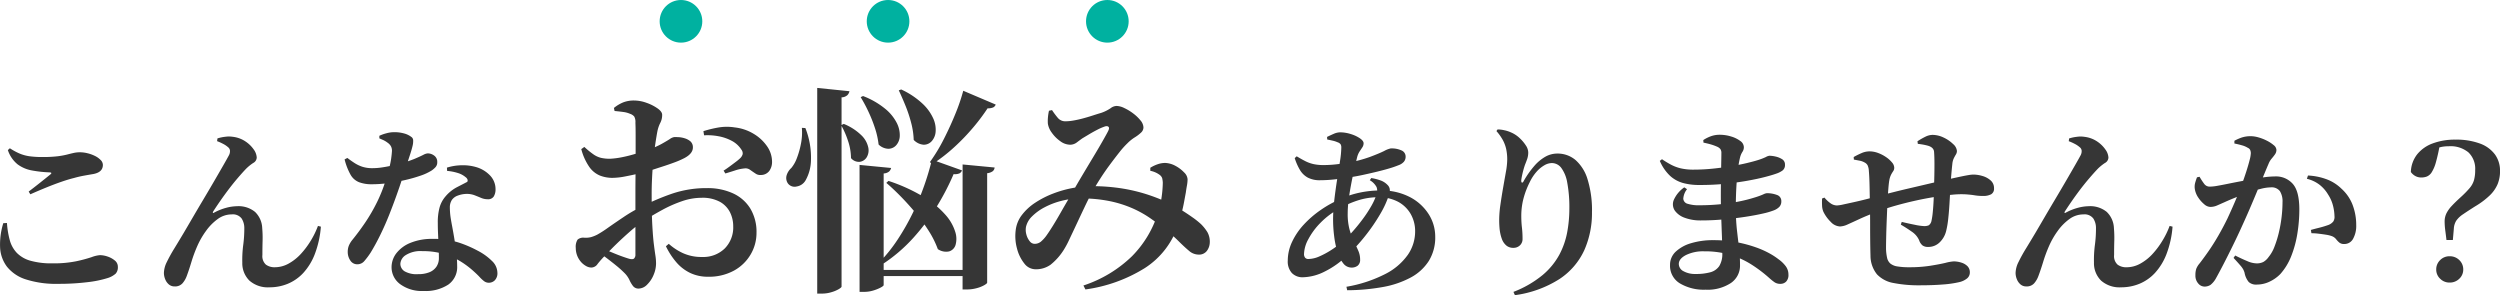
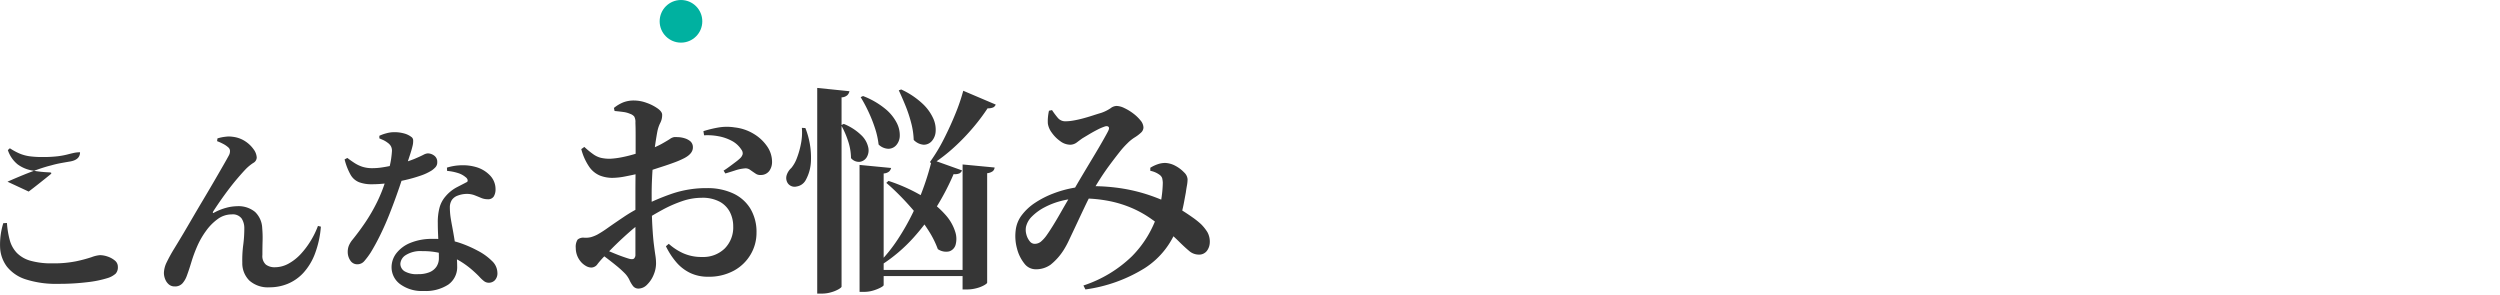
<svg xmlns="http://www.w3.org/2000/svg" width="410.44" height="48.46" viewBox="0 0 410.44 48.46">
  <g id="グループ_5379" data-name="グループ 5379" transform="translate(-477.7 -1122)">
    <g id="グループ_5363" data-name="グループ 5363" transform="translate(0 -13)">
      <g id="グループ_5359" data-name="グループ 5359" transform="translate(-5 4)">
-         <path id="パス_30102" data-name="パス 30102" d="M15.27.6A16.239,16.239,0,0,1,9.93-.135,6.44,6.44,0,0,1,6.84-2.22,5.667,5.667,0,0,1,5.715-5.385,11.811,11.811,0,0,1,6.24-9.36l.6-.03a14.547,14.547,0,0,0,.465,2.82A4.9,4.9,0,0,0,8.46-4.485,5.026,5.026,0,0,0,10.68-3.2a12.584,12.584,0,0,0,3.63.435A18.514,18.514,0,0,0,18.2-3.105,23.645,23.645,0,0,0,20.73-3.78a4.948,4.948,0,0,1,1.38-.33,3.96,3.96,0,0,1,1.245.225,3.668,3.668,0,0,1,1.185.645,1.306,1.306,0,0,1,.51,1.05,1.563,1.563,0,0,1-.345,1.1A3.493,3.493,0,0,1,23.4-.36a17.726,17.726,0,0,1-3.375.69A38.277,38.277,0,0,1,15.27.6ZM10.41-14.55q.87-.66,1.89-1.47t1.68-1.35q.36-.3-.15-.33a19.677,19.677,0,0,1-2.88-.315,5.62,5.62,0,0,1-2.355-1A5.045,5.045,0,0,1,6.99-21.36l.33-.3a9.9,9.9,0,0,0,1.635.885,6.669,6.669,0,0,0,1.635.435,15.4,15.4,0,0,0,2.07.12,20.525,20.525,0,0,0,2.46-.12,12.617,12.617,0,0,0,1.59-.285q.63-.165,1.11-.27A4.765,4.765,0,0,1,18.84-21a5.263,5.263,0,0,1,1.185.15,5.8,5.8,0,0,1,1.23.435,3.35,3.35,0,0,1,.96.675,1.167,1.167,0,0,1,.375.81q0,1.2-1.56,1.5-.72.12-1.545.27t-1.665.39q-.87.21-2.04.615t-2.46.93q-1.29.525-2.64,1.125ZM49.95,1.17a4.58,4.58,0,0,1-3.3-1.1A4,4,0,0,1,45.48-2.88a18.714,18.714,0,0,1,.15-2.88,20.424,20.424,0,0,0,.18-2.76,2.9,2.9,0,0,0-.435-1.6A1.8,1.8,0,0,0,43.74-10.8a3.858,3.858,0,0,0-2.3.765,8.477,8.477,0,0,0-1.92,1.95,13.2,13.2,0,0,0-1.4,2.415,23.534,23.534,0,0,0-.975,2.61Q36.75-1.74,36.36-.69A3.8,3.8,0,0,1,35.67.5a1.606,1.606,0,0,1-1.29.525,1.435,1.435,0,0,1-.96-.33,2.134,2.134,0,0,1-.6-.855A2.773,2.773,0,0,1,32.61-1.2a4.232,4.232,0,0,1,.48-1.785,24.455,24.455,0,0,1,1.215-2.2q.735-1.2,1.575-2.61.6-1.02,1.44-2.46t1.77-3q.93-1.56,1.785-3.03t1.5-2.595q.645-1.125.915-1.635a1.427,1.427,0,0,0,.165-.78.8.8,0,0,0-.315-.54,3.963,3.963,0,0,0-.855-.57,7.949,7.949,0,0,0-.945-.42l.06-.45a6.6,6.6,0,0,1,1.275-.27,4.078,4.078,0,0,1,1.215,0,4.693,4.693,0,0,1,2.085.75,5.041,5.041,0,0,1,1.38,1.335,2.456,2.456,0,0,1,.495,1.335,1.062,1.062,0,0,1-.585.885,7.4,7.4,0,0,0-1.215,1q-.57.6-1.305,1.455T43.26-14.94q-.75.99-1.425,1.965T40.68-11.25q-.06.15-.015.2t.195-.045a9.1,9.1,0,0,1,2.055-.81,7.233,7.233,0,0,1,1.695-.24,4.274,4.274,0,0,1,2.955.93A3.878,3.878,0,0,1,48.75-8.55a18.611,18.611,0,0,1,.06,2.115q-.03,1.065-.03,2.3a1.873,1.873,0,0,0,.57,1.575,2.356,2.356,0,0,0,1.47.435,4.655,4.655,0,0,0,2.265-.6A7.915,7.915,0,0,0,55.1-4.32,13.591,13.591,0,0,0,56.73-6.5,13.741,13.741,0,0,0,57.9-8.91l.48.12a15.964,15.964,0,0,1-1.005,4.53,9.728,9.728,0,0,1-1.9,3.09A7.255,7.255,0,0,1,52.92.6,7.849,7.849,0,0,1,49.95,1.17Zm25.32.6A6.032,6.032,0,0,1,71.385.645a3.438,3.438,0,0,1-1.4-2.775,3.745,3.745,0,0,1,.78-2.28,5.521,5.521,0,0,1,2.295-1.71,9.267,9.267,0,0,1,3.705-.66,13.265,13.265,0,0,1,4.335.63A19.063,19.063,0,0,1,84.15-4.83a9.409,9.409,0,0,1,2.31,1.665,2.716,2.716,0,0,1,.9,1.905A1.66,1.66,0,0,1,86.925.03a1.39,1.39,0,0,1-.945.39,1.3,1.3,0,0,1-.8-.255A5.449,5.449,0,0,1,84.45-.51q-.39-.42-.96-.93a14.356,14.356,0,0,0-2.07-1.575,11.619,11.619,0,0,0-2.775-1.26A12.061,12.061,0,0,0,75.03-4.77a4.533,4.533,0,0,0-2.73.66,1.82,1.82,0,0,0-.87,1.41,1.453,1.453,0,0,0,.675,1.23,3.963,3.963,0,0,0,2.235.48,4.816,4.816,0,0,0,1.86-.315,2.533,2.533,0,0,0,1.155-.915,2.513,2.513,0,0,0,.4-1.44q0-.81-.045-1.815t-.09-2.055q-.045-1.05-.045-1.92a9.238,9.238,0,0,1,.285-2.46,4.714,4.714,0,0,1,.945-1.8,6.281,6.281,0,0,1,1.89-1.545q1.02-.525,1.71-.885a.416.416,0,0,0,.045-.39.867.867,0,0,0-.315-.39,3.579,3.579,0,0,0-1.26-.675,8.051,8.051,0,0,0-1.77-.345l-.03-.54a8.684,8.684,0,0,1,2.52-.39,7.775,7.775,0,0,1,2.16.27,5.125,5.125,0,0,1,2.415,1.425,3.23,3.23,0,0,1,.885,2.235,2.236,2.236,0,0,1-.285,1.185,1.082,1.082,0,0,1-1,.465,2.752,2.752,0,0,1-1.1-.225q-.525-.225-1.11-.45a3.617,3.617,0,0,0-1.425-.195,4.221,4.221,0,0,0-1.275.27,1.976,1.976,0,0,0-.975.72,2.244,2.244,0,0,0-.33,1.245,11.808,11.808,0,0,0,.12,1.6q.09.6.27,1.545t.36,2.055q.18,1.11.315,2.25a18.4,18.4,0,0,1,.135,2.16A3.507,3.507,0,0,1,79.305.72,6.789,6.789,0,0,1,75.27,1.77ZM64.38-2.61a1.33,1.33,0,0,1-1.17-.63,2.437,2.437,0,0,1-.42-1.38,2.824,2.824,0,0,1,.165-1.005,3.843,3.843,0,0,1,.555-.945q1.08-1.32,2.13-2.865a28.741,28.741,0,0,0,1.965-3.39A24.329,24.329,0,0,0,69.15-16.83q.27-.84.465-1.62t.3-1.485q.1-.7.135-1.275a1.585,1.585,0,0,0-.18-.8,1.849,1.849,0,0,0-.57-.585,3.732,3.732,0,0,0-.735-.435q-.375-.165-.585-.255v-.42a6.4,6.4,0,0,1,1.125-.405A4.919,4.919,0,0,1,70.41-24.3a5.943,5.943,0,0,1,1.635.21,3.357,3.357,0,0,1,1.185.57.678.678,0,0,1,.3.54,3.214,3.214,0,0,1-.1.945q-.135.585-.435,1.5T72.27-18.3q-.21.63-.585,1.785t-.9,2.625q-.525,1.47-1.17,3.105T68.19-7.545Q67.41-5.94,66.57-4.56a12.285,12.285,0,0,1-1.05,1.41A1.478,1.478,0,0,1,64.38-2.61Zm2.37-13.14a5.809,5.809,0,0,1-2.085-.33,2.811,2.811,0,0,1-1.4-1.215,10.113,10.113,0,0,1-.99-2.535l.45-.24q.63.48,1.215.855a5.524,5.524,0,0,0,1.275.6,5.351,5.351,0,0,0,1.65.225,10.462,10.462,0,0,0,1.53-.12q.81-.12,1.545-.285t1.215-.285a19.158,19.158,0,0,0,2.64-.855q.93-.4,1.41-.645a1.842,1.842,0,0,1,.72-.24,1.8,1.8,0,0,1,1.05.36,1.235,1.235,0,0,1,.51,1.08,1.166,1.166,0,0,1-.27.81,3.766,3.766,0,0,1-.66.57,8.622,8.622,0,0,1-1.86.855,24.423,24.423,0,0,1-2.55.72q-1.38.315-2.775.5A20.566,20.566,0,0,1,66.75-15.75Z" transform="translate(477 1177)" fill="#363636" />
+         <path id="パス_30102" data-name="パス 30102" d="M15.27.6A16.239,16.239,0,0,1,9.93-.135,6.44,6.44,0,0,1,6.84-2.22,5.667,5.667,0,0,1,5.715-5.385,11.811,11.811,0,0,1,6.24-9.36l.6-.03a14.547,14.547,0,0,0,.465,2.82A4.9,4.9,0,0,0,8.46-4.485,5.026,5.026,0,0,0,10.68-3.2a12.584,12.584,0,0,0,3.63.435A18.514,18.514,0,0,0,18.2-3.105,23.645,23.645,0,0,0,20.73-3.78a4.948,4.948,0,0,1,1.38-.33,3.96,3.96,0,0,1,1.245.225,3.668,3.668,0,0,1,1.185.645,1.306,1.306,0,0,1,.51,1.05,1.563,1.563,0,0,1-.345,1.1A3.493,3.493,0,0,1,23.4-.36a17.726,17.726,0,0,1-3.375.69A38.277,38.277,0,0,1,15.27.6ZM10.41-14.55q.87-.66,1.89-1.47t1.68-1.35q.36-.3-.15-.33a19.677,19.677,0,0,1-2.88-.315,5.62,5.62,0,0,1-2.355-1A5.045,5.045,0,0,1,6.99-21.36l.33-.3a9.9,9.9,0,0,0,1.635.885,6.669,6.669,0,0,0,1.635.435,15.4,15.4,0,0,0,2.07.12,20.525,20.525,0,0,0,2.46-.12,12.617,12.617,0,0,0,1.59-.285q.63-.165,1.11-.27A4.765,4.765,0,0,1,18.84-21q0,1.2-1.56,1.5-.72.12-1.545.27t-1.665.39q-.87.21-2.04.615t-2.46.93q-1.29.525-2.64,1.125ZM49.95,1.17a4.58,4.58,0,0,1-3.3-1.1A4,4,0,0,1,45.48-2.88a18.714,18.714,0,0,1,.15-2.88,20.424,20.424,0,0,0,.18-2.76,2.9,2.9,0,0,0-.435-1.6A1.8,1.8,0,0,0,43.74-10.8a3.858,3.858,0,0,0-2.3.765,8.477,8.477,0,0,0-1.92,1.95,13.2,13.2,0,0,0-1.4,2.415,23.534,23.534,0,0,0-.975,2.61Q36.75-1.74,36.36-.69A3.8,3.8,0,0,1,35.67.5a1.606,1.606,0,0,1-1.29.525,1.435,1.435,0,0,1-.96-.33,2.134,2.134,0,0,1-.6-.855A2.773,2.773,0,0,1,32.61-1.2a4.232,4.232,0,0,1,.48-1.785,24.455,24.455,0,0,1,1.215-2.2q.735-1.2,1.575-2.61.6-1.02,1.44-2.46t1.77-3q.93-1.56,1.785-3.03t1.5-2.595q.645-1.125.915-1.635a1.427,1.427,0,0,0,.165-.78.8.8,0,0,0-.315-.54,3.963,3.963,0,0,0-.855-.57,7.949,7.949,0,0,0-.945-.42l.06-.45a6.6,6.6,0,0,1,1.275-.27,4.078,4.078,0,0,1,1.215,0,4.693,4.693,0,0,1,2.085.75,5.041,5.041,0,0,1,1.38,1.335,2.456,2.456,0,0,1,.495,1.335,1.062,1.062,0,0,1-.585.885,7.4,7.4,0,0,0-1.215,1q-.57.6-1.305,1.455T43.26-14.94q-.75.99-1.425,1.965T40.68-11.25q-.06.15-.015.2t.195-.045a9.1,9.1,0,0,1,2.055-.81,7.233,7.233,0,0,1,1.695-.24,4.274,4.274,0,0,1,2.955.93A3.878,3.878,0,0,1,48.75-8.55a18.611,18.611,0,0,1,.06,2.115q-.03,1.065-.03,2.3a1.873,1.873,0,0,0,.57,1.575,2.356,2.356,0,0,0,1.47.435,4.655,4.655,0,0,0,2.265-.6A7.915,7.915,0,0,0,55.1-4.32,13.591,13.591,0,0,0,56.73-6.5,13.741,13.741,0,0,0,57.9-8.91l.48.12a15.964,15.964,0,0,1-1.005,4.53,9.728,9.728,0,0,1-1.9,3.09A7.255,7.255,0,0,1,52.92.6,7.849,7.849,0,0,1,49.95,1.17Zm25.32.6A6.032,6.032,0,0,1,71.385.645a3.438,3.438,0,0,1-1.4-2.775,3.745,3.745,0,0,1,.78-2.28,5.521,5.521,0,0,1,2.295-1.71,9.267,9.267,0,0,1,3.705-.66,13.265,13.265,0,0,1,4.335.63A19.063,19.063,0,0,1,84.15-4.83a9.409,9.409,0,0,1,2.31,1.665,2.716,2.716,0,0,1,.9,1.905A1.66,1.66,0,0,1,86.925.03a1.39,1.39,0,0,1-.945.39,1.3,1.3,0,0,1-.8-.255A5.449,5.449,0,0,1,84.45-.51q-.39-.42-.96-.93a14.356,14.356,0,0,0-2.07-1.575,11.619,11.619,0,0,0-2.775-1.26A12.061,12.061,0,0,0,75.03-4.77a4.533,4.533,0,0,0-2.73.66,1.82,1.82,0,0,0-.87,1.41,1.453,1.453,0,0,0,.675,1.23,3.963,3.963,0,0,0,2.235.48,4.816,4.816,0,0,0,1.86-.315,2.533,2.533,0,0,0,1.155-.915,2.513,2.513,0,0,0,.4-1.44q0-.81-.045-1.815t-.09-2.055q-.045-1.05-.045-1.92a9.238,9.238,0,0,1,.285-2.46,4.714,4.714,0,0,1,.945-1.8,6.281,6.281,0,0,1,1.89-1.545q1.02-.525,1.71-.885a.416.416,0,0,0,.045-.39.867.867,0,0,0-.315-.39,3.579,3.579,0,0,0-1.26-.675,8.051,8.051,0,0,0-1.77-.345l-.03-.54a8.684,8.684,0,0,1,2.52-.39,7.775,7.775,0,0,1,2.16.27,5.125,5.125,0,0,1,2.415,1.425,3.23,3.23,0,0,1,.885,2.235,2.236,2.236,0,0,1-.285,1.185,1.082,1.082,0,0,1-1,.465,2.752,2.752,0,0,1-1.1-.225q-.525-.225-1.11-.45a3.617,3.617,0,0,0-1.425-.195,4.221,4.221,0,0,0-1.275.27,1.976,1.976,0,0,0-.975.72,2.244,2.244,0,0,0-.33,1.245,11.808,11.808,0,0,0,.12,1.6q.09.6.27,1.545t.36,2.055q.18,1.11.315,2.25a18.4,18.4,0,0,1,.135,2.16A3.507,3.507,0,0,1,79.305.72,6.789,6.789,0,0,1,75.27,1.77ZM64.38-2.61a1.33,1.33,0,0,1-1.17-.63,2.437,2.437,0,0,1-.42-1.38,2.824,2.824,0,0,1,.165-1.005,3.843,3.843,0,0,1,.555-.945q1.08-1.32,2.13-2.865a28.741,28.741,0,0,0,1.965-3.39A24.329,24.329,0,0,0,69.15-16.83q.27-.84.465-1.62t.3-1.485q.1-.7.135-1.275a1.585,1.585,0,0,0-.18-.8,1.849,1.849,0,0,0-.57-.585,3.732,3.732,0,0,0-.735-.435q-.375-.165-.585-.255v-.42a6.4,6.4,0,0,1,1.125-.405A4.919,4.919,0,0,1,70.41-24.3a5.943,5.943,0,0,1,1.635.21,3.357,3.357,0,0,1,1.185.57.678.678,0,0,1,.3.54,3.214,3.214,0,0,1-.1.945q-.135.585-.435,1.5T72.27-18.3q-.21.63-.585,1.785t-.9,2.625q-.525,1.47-1.17,3.105T68.19-7.545Q67.41-5.94,66.57-4.56a12.285,12.285,0,0,1-1.05,1.41A1.478,1.478,0,0,1,64.38-2.61Zm2.37-13.14a5.809,5.809,0,0,1-2.085-.33,2.811,2.811,0,0,1-1.4-1.215,10.113,10.113,0,0,1-.99-2.535l.45-.24q.63.48,1.215.855a5.524,5.524,0,0,0,1.275.6,5.351,5.351,0,0,0,1.65.225,10.462,10.462,0,0,0,1.53-.12q.81-.12,1.545-.285t1.215-.285a19.158,19.158,0,0,0,2.64-.855q.93-.4,1.41-.645a1.842,1.842,0,0,1,.72-.24,1.8,1.8,0,0,1,1.05.36,1.235,1.235,0,0,1,.51,1.08,1.166,1.166,0,0,1-.27.81,3.766,3.766,0,0,1-.66.57,8.622,8.622,0,0,1-1.86.855,24.423,24.423,0,0,1-2.55.72q-1.38.315-2.775.5A20.566,20.566,0,0,1,66.75-15.75Z" transform="translate(477 1177)" fill="#363636" />
        <path id="パス_30101" data-name="パス 30101" d="M23.94.432A6.668,6.668,0,0,1,20.988-.2,6.991,6.991,0,0,1,18.72-1.962a12.212,12.212,0,0,1-1.692-2.61l.468-.4a9.229,9.229,0,0,0,2.286,1.512,7.293,7.293,0,0,0,3.186.648,5.049,5.049,0,0,0,3.708-1.386,4.905,4.905,0,0,0,1.4-3.654,5.112,5.112,0,0,0-.522-2.286A4.087,4.087,0,0,0,25.9-11.862a5.987,5.987,0,0,0-3.042-.666,9.853,9.853,0,0,0-3.186.558,20.927,20.927,0,0,0-3.258,1.44q-1.62.882-3.132,1.854A22.556,22.556,0,0,0,11.142-7q-1.134.99-2.178,2t-1.8,1.836a15.494,15.494,0,0,0-1.35,1.494,1.258,1.258,0,0,1-.99.594A1.775,1.775,0,0,1,3.96-1.3,3.326,3.326,0,0,1,3.2-1.872a3.546,3.546,0,0,1-.738-1.152,3.5,3.5,0,0,1-.234-1.26A2.21,2.21,0,0,1,2.52-5.652,1.415,1.415,0,0,1,3.6-5.976a3.565,3.565,0,0,0,1.116-.09A5.678,5.678,0,0,0,5.76-6.48,18.29,18.29,0,0,0,7.524-7.614q1.152-.81,2.574-1.764a23.771,23.771,0,0,1,2.826-1.638,38.568,38.568,0,0,1,5.148-2.2,17.561,17.561,0,0,1,5.724-.9,9.962,9.962,0,0,1,4.212.846,6.5,6.5,0,0,1,2.862,2.484A7.418,7.418,0,0,1,31.9-6.768a6.955,6.955,0,0,1-.954,3.528A7.126,7.126,0,0,1,28.206-.576,8.531,8.531,0,0,1,23.94.432ZM12.564,2.376a1.118,1.118,0,0,1-.936-.414A4.966,4.966,0,0,1,11.034.954a4.051,4.051,0,0,0-.846-1.17A16.783,16.783,0,0,0,8.928-1.35Q8.244-1.908,7.56-2.43t-1.3-.954L6.8-4.1q.756.288,1.53.612t1.476.576q.7.252,1.206.4.576.144.792-.054a.871.871,0,0,0,.216-.666q0-1.656,0-4.32t0-5.832q0-1.188.018-2.826t.018-3.366v-3.15q0-1.422-.036-2.106a1.851,1.851,0,0,0-.2-1.044,1.525,1.525,0,0,0-.666-.432,3.966,3.966,0,0,0-1.116-.306q-.648-.09-1.44-.162l-.108-.5a5.884,5.884,0,0,1,1.53-.918,4.822,4.822,0,0,1,1.782-.306,6.061,6.061,0,0,1,2.034.378,7.358,7.358,0,0,1,1.818.918q.756.54.756,1.044a2.8,2.8,0,0,1-.306,1.332,5.456,5.456,0,0,0-.486,1.44q-.144.756-.324,1.962t-.324,2.664q-.144,1.458-.216,2.97T14.688-13q0,3.1.108,5.022T15.048-4.9q.144,1.152.252,1.836a8.536,8.536,0,0,1,.108,1.332,4.821,4.821,0,0,1-.4,1.854,4.733,4.733,0,0,1-1.062,1.6A1.986,1.986,0,0,1,12.564,2.376ZM8.244-15.8a5.611,5.611,0,0,1-2.052-.378A4.019,4.019,0,0,1,4.446-17.6,9.213,9.213,0,0,1,3.132-20.52l.5-.36A14.183,14.183,0,0,0,5.13-19.656a3.69,3.69,0,0,0,1.26.576,6.589,6.589,0,0,0,1.458.144,13.119,13.119,0,0,0,1.962-.252,22.143,22.143,0,0,0,2.214-.558q1.116-.342,2.016-.63a15.213,15.213,0,0,0,2.268-.99q.864-.486,1.368-.81a1.65,1.65,0,0,1,.756-.324q.18,0,.648.018a4.068,4.068,0,0,1,1.008.18,2.671,2.671,0,0,1,.936.486,1.28,1.28,0,0,1,.432.972q.036,1.044-1.4,1.8a14.137,14.137,0,0,1-1.656.72q-.972.36-2.034.7t-2.034.666q-.5.144-1.62.414t-2.322.5A11.391,11.391,0,0,1,8.244-15.8Zm24.336-.468a1.338,1.338,0,0,1-.864-.252q-.432-.288-.864-.594a1.259,1.259,0,0,0-.936-.234,6.657,6.657,0,0,0-1.566.342q-.954.306-1.566.486l-.288-.468q.36-.216.9-.612t1.062-.792a7.832,7.832,0,0,0,.738-.612,1.469,1.469,0,0,0,.432-.684,1,1,0,0,0-.216-.756,4.182,4.182,0,0,0-1.584-1.44,7.428,7.428,0,0,0-2.214-.756,9.631,9.631,0,0,0-2.322-.144l-.108-.684a18.47,18.47,0,0,1,2.43-.594,8.252,8.252,0,0,1,2.718-.018A7.626,7.626,0,0,1,31.482-23a7.033,7.033,0,0,1,2.178,2.052,4.466,4.466,0,0,1,.792,2.52A2.5,2.5,0,0,1,34-16.938,1.711,1.711,0,0,1,32.58-16.272Zm16.236-1.656,5.184.5a1.16,1.16,0,0,1-.324.576,1.507,1.507,0,0,1-.9.324V1.8q0,.144-.5.414a6.661,6.661,0,0,1-1.224.486,5.109,5.109,0,0,1-1.476.216h-.756ZM65.736-18l5.256.5a.9.9,0,0,1-.288.594,1.836,1.836,0,0,1-.936.342V1.4q0,.144-.5.432A5.214,5.214,0,0,1,68,2.322a5.946,5.946,0,0,1-1.512.2h-.756ZM49.392-29.232a13.089,13.089,0,0,1,3.654,2.106,7.288,7.288,0,0,1,1.89,2.322,4.414,4.414,0,0,1,.486,2.106,2.4,2.4,0,0,1-.576,1.53,1.736,1.736,0,0,1-1.3.594,2.4,2.4,0,0,1-1.6-.7,13.534,13.534,0,0,0-.594-2.682,22.868,22.868,0,0,0-1.08-2.718A23.87,23.87,0,0,0,49-29.052Zm6.264-1.08a13.1,13.1,0,0,1,3.51,2.34,7.6,7.6,0,0,1,1.764,2.448,4.435,4.435,0,0,1,.378,2.16,2.614,2.614,0,0,1-.648,1.548,1.734,1.734,0,0,1-1.314.576,2.509,2.509,0,0,1-1.638-.792,12.466,12.466,0,0,0-.414-2.79,22.274,22.274,0,0,0-.936-2.826q-.558-1.368-1.1-2.52ZM53.568-15.3a28.163,28.163,0,0,1,5.868,2.682,14.916,14.916,0,0,1,3.528,2.934A7.519,7.519,0,0,1,64.53-6.93a3.686,3.686,0,0,1,.054,2.124,1.575,1.575,0,0,1-1.062,1.08A2.394,2.394,0,0,1,61.668-4.1a15.221,15.221,0,0,0-1.422-2.88A26.981,26.981,0,0,0,58.14-9.9q-1.188-1.44-2.466-2.754t-2.466-2.322ZM65.844-30.1l5.328,2.268a.868.868,0,0,1-.378.45,2,2,0,0,1-.954.162A32.393,32.393,0,0,1,67.5-24.1a34.532,34.532,0,0,1-3.132,3.258,26.767,26.767,0,0,1-3.636,2.808l-.36-.36a28.421,28.421,0,0,0,2.286-3.78q1.062-2.088,1.908-4.176A30.908,30.908,0,0,0,65.844-30.1ZM60.7-18.792l4.932,1.764a.843.843,0,0,1-.4.486,1.908,1.908,0,0,1-.972.126,40.345,40.345,0,0,1-2.7,5.22A34.787,34.787,0,0,1,57.636-5.94a25.88,25.88,0,0,1-5.22,4.428l-.36-.4a25.267,25.267,0,0,0,3.042-3.8,38.328,38.328,0,0,0,2.484-4.374,41.653,41.653,0,0,0,1.872-4.5A43.355,43.355,0,0,0,60.7-18.792ZM51.336-.684H66.852V.324H51.336Zm-9.468-29.88,5.292.54a1.312,1.312,0,0,1-.342.648,1.5,1.5,0,0,1-.954.36V2.052q0,.144-.486.432a5.379,5.379,0,0,1-1.224.5A5.293,5.293,0,0,1,42.66,3.2h-.792Zm-2.52,6.552.576.036a13.165,13.165,0,0,1,.918,5.274,6.971,6.971,0,0,1-.918,3.366,2.049,2.049,0,0,1-1.44.954,1.361,1.361,0,0,1-1.44-.522,1.569,1.569,0,0,1-.2-1.314,2.7,2.7,0,0,1,.774-1.206,5.56,5.56,0,0,0,.918-1.638A13.685,13.685,0,0,0,39.2-21.42,9.419,9.419,0,0,0,39.348-24.012Zm6.876-.648a8.893,8.893,0,0,1,2.952,1.926,3.9,3.9,0,0,1,1.08,1.98,2.2,2.2,0,0,1-.27,1.584,1.59,1.59,0,0,1-1.134.738,1.686,1.686,0,0,1-1.44-.612,8.946,8.946,0,0,0-.5-2.862,13.7,13.7,0,0,0-1.116-2.538ZM77.688-.792a2.325,2.325,0,0,1-1.836-.972,6.479,6.479,0,0,1-1.188-2.448,7.7,7.7,0,0,1-.216-2.952,5.012,5.012,0,0,1,1.008-2.52,8.738,8.738,0,0,1,2.2-2.034,15.152,15.152,0,0,1,2.916-1.494,18.2,18.2,0,0,1,3.222-.918,16.8,16.8,0,0,1,3.078-.306,31.043,31.043,0,0,1,5.274.414,27.468,27.468,0,0,1,4.356,1.1,29.56,29.56,0,0,1,3.474,1.44q.9.468,1.818,1.044t1.728,1.152a13.231,13.231,0,0,1,1.35,1.08,7.081,7.081,0,0,1,1.062,1.332,3.238,3.238,0,0,1,.378,1.8,2.4,2.4,0,0,1-.468,1.26,1.6,1.6,0,0,1-1.4.612,2.4,2.4,0,0,1-1.548-.63q-.756-.63-1.764-1.638a27.2,27.2,0,0,0-2.484-2.16q-.972-.756-2.16-1.584a17.538,17.538,0,0,0-2.772-1.548,18.787,18.787,0,0,0-3.69-1.188A22.848,22.848,0,0,0,85.1-12.42a12.52,12.52,0,0,0-3.15.4,12.44,12.44,0,0,0-2.772,1.062A8.39,8.39,0,0,0,77.13-9.468a3.465,3.465,0,0,0-.99,1.728,2.824,2.824,0,0,0,.072,1.26,2.856,2.856,0,0,0,.54,1.08,1.03,1.03,0,0,0,.792.432A1.651,1.651,0,0,0,78.57-5.31a5.67,5.67,0,0,0,1.062-1.206q.432-.612,1.008-1.548t1.17-1.98q.594-1.044,1.134-1.962t.864-1.494q.648-1.152,1.548-2.664t1.8-3.006q.9-1.494,1.566-2.664t.882-1.6q.288-.54.09-.738t-.63-.054a8.727,8.727,0,0,0-1.206.522q-.666.342-1.3.72l-1.17.7q-.4.288-.9.666a1.817,1.817,0,0,1-1.116.378,2.786,2.786,0,0,1-1.62-.594,5.7,5.7,0,0,1-1.386-1.4,3.314,3.314,0,0,1-.63-1.458,6.734,6.734,0,0,1,.018-1.1,8,8,0,0,1,.162-1.026l.5-.108a12.984,12.984,0,0,0,.972,1.3,1.583,1.583,0,0,0,1.26.54,7.743,7.743,0,0,0,1.278-.126q.738-.126,1.548-.342t1.584-.468q.774-.252,1.386-.432a6.451,6.451,0,0,0,1.584-.774,1.676,1.676,0,0,1,1.008-.378,3.088,3.088,0,0,1,1.242.342,8.14,8.14,0,0,1,1.458.882,6.527,6.527,0,0,1,1.206,1.152,1.9,1.9,0,0,1,.486,1.152,1.182,1.182,0,0,1-.414.864A6.178,6.178,0,0,1,94-22.446a6.576,6.576,0,0,0-1.188.954A14.048,14.048,0,0,0,91.476-20q-.756.954-1.584,2.07T88.326-15.66q-.738,1.152-1.278,2.124-.576,1.044-1.26,2.484T84.438-8.19q-.666,1.422-1.206,2.556a14.355,14.355,0,0,1-.9,1.674A9.752,9.752,0,0,1,80.19-1.548,4.1,4.1,0,0,1,77.688-.792Zm7.884,2.664a20.675,20.675,0,0,0,7.992-4.824,17.453,17.453,0,0,0,4.212-6.984,14.83,14.83,0,0,0,.648-2.808,18.669,18.669,0,0,0,.18-2.268,4,4,0,0,0-.108-.756,1.181,1.181,0,0,0-.432-.54,3.735,3.735,0,0,0-1.512-.648v-.5a5.709,5.709,0,0,1,1.152-.558,3.794,3.794,0,0,1,1.3-.234,3.848,3.848,0,0,1,1.692.486,5.54,5.54,0,0,1,1.4,1.062,1.731,1.731,0,0,1,.576,1.116,6,6,0,0,1-.108,1.062q-.108.594-.18,1.134-.108.576-.27,1.458t-.414,1.89q-.252,1.008-.612,2.052a13.3,13.3,0,0,1-5.436,7A24.762,24.762,0,0,1,85.9,2.52Z" transform="translate(575 1176)" fill="#363636" />
-         <path id="パス_30103" data-name="パス 30103" d="M12.75,1.08a22.043,22.043,0,0,0,6.42-2.115,10.12,10.12,0,0,0,3.675-3.15A6.744,6.744,0,0,0,24.03-7.98a5.66,5.66,0,0,0-.75-2.925,5.245,5.245,0,0,0-2.1-1.995,6.8,6.8,0,0,0-3.24-.72,11.04,11.04,0,0,0-3.03.435,15.584,15.584,0,0,0-3.3,1.425A12.861,12.861,0,0,0,8.52-9.45,11.459,11.459,0,0,0,6.5-6.735,5.4,5.4,0,0,0,5.79-4.32a.947.947,0,0,0,.18.63.672.672,0,0,0,.54.21A4.556,4.556,0,0,0,8.3-3.9a13.577,13.577,0,0,0,2-1.08,15.111,15.111,0,0,0,1.86-1.41A16.848,16.848,0,0,0,13.8-8.025q.84-.945,1.62-1.995a21.019,21.019,0,0,0,1.365-2.07,10.34,10.34,0,0,0,.855-1.83,1.816,1.816,0,0,0,.06-1.365,2.85,2.85,0,0,0-1.11-1.125l.24-.36a8.444,8.444,0,0,1,1.545.4,2.937,2.937,0,0,1,1.125.735,1.208,1.208,0,0,1,.36.66,1.768,1.768,0,0,1-.06.78,15.508,15.508,0,0,1-1.515,3.36,30.014,30.014,0,0,1-2.475,3.6A27.823,27.823,0,0,1,12.9-4.08,14.362,14.362,0,0,1,9.165-1.41,8.293,8.293,0,0,1,5.61-.48,2.423,2.423,0,0,1,3.8-1.17,2.8,2.8,0,0,1,3.12-3.21a7.222,7.222,0,0,1,.705-3.075A11.089,11.089,0,0,1,5.745-9.12a16.576,16.576,0,0,1,2.775-2.4,18.461,18.461,0,0,1,3.24-1.8,14.571,14.571,0,0,1,3.15-1.05,16.42,16.42,0,0,1,3.45-.36,10.055,10.055,0,0,1,4.77,1.065,8.034,8.034,0,0,1,3.1,2.79,6.839,6.839,0,0,1,1.1,3.735,7.3,7.3,0,0,1-1.05,3.975A7.99,7.99,0,0,1,23.3-.435a15.29,15.29,0,0,1-4.59,1.56,33.646,33.646,0,0,1-5.835.525Zm.81-3.15a1.709,1.709,0,0,1-1.335-.7,5.4,5.4,0,0,1-.945-1.86A15.027,15.027,0,0,1,10.74-7.2a22.015,22.015,0,0,1-.18-2.79,27.73,27.73,0,0,1,.195-3.12q.2-1.71.465-3.39t.48-3.075a15.61,15.61,0,0,0,.21-2.175,1.051,1.051,0,0,0-.12-.57,1.064,1.064,0,0,0-.51-.33,4.2,4.2,0,0,0-.78-.255q-.45-.1-.9-.195l-.03-.42q.48-.24,1.08-.5a2.751,2.751,0,0,1,1.05-.255,5.842,5.842,0,0,1,1.77.285,5.507,5.507,0,0,1,1.5.7q.6.42.6.81a1.2,1.2,0,0,1-.21.675l-.45.675a3.127,3.127,0,0,0-.39.9q-.27,1.08-.54,2.28t-.495,2.415q-.225,1.215-.375,2.385a17.488,17.488,0,0,0-.15,2.22,9.708,9.708,0,0,0,.315,2.655A11.729,11.729,0,0,0,14-6.345q.4.825.7,1.515A3.574,3.574,0,0,1,15-3.39a1.217,1.217,0,0,1-.39,1A1.623,1.623,0,0,1,13.56-2.07ZM8.43-16.41a4.19,4.19,0,0,1-2.025-.435,3.388,3.388,0,0,1-1.29-1.26A9.383,9.383,0,0,1,4.26-20.04l.33-.3q.78.48,1.44.81a5.689,5.689,0,0,0,1.365.48,7.43,7.43,0,0,0,1.545.15,18.745,18.745,0,0,0,2.13-.12q1.05-.12,1.95-.27a21.647,21.647,0,0,0,3.585-.945q1.485-.555,2.34-.975a3.816,3.816,0,0,1,1.065-.42,3.888,3.888,0,0,1,1.83.345,1.09,1.09,0,0,1,.63,1,1.257,1.257,0,0,1-.3.855,2.077,2.077,0,0,1-.87.555,15.012,15.012,0,0,1-1.47.51q-.9.27-2.01.54t-2.355.54q-1.245.27-2.535.45-1.08.18-2.25.3A22.071,22.071,0,0,1,8.43-16.41ZM40.17,1.92A17.181,17.181,0,0,0,44.955-.84a11.548,11.548,0,0,0,2.76-3.36,12.861,12.861,0,0,0,1.29-3.72,21.345,21.345,0,0,0,.345-3.78,21.9,21.9,0,0,0-.345-4.305,5.678,5.678,0,0,0-.99-2.445,1.946,1.946,0,0,0-1.545-.78,2.508,2.508,0,0,0-1.215.36,5.176,5.176,0,0,0-1.275,1.05,7.283,7.283,0,0,0-1.14,1.74,13.692,13.692,0,0,0-1.035,2.73,11.224,11.224,0,0,0-.345,2.79,16.1,16.1,0,0,0,.105,1.92,15.549,15.549,0,0,1,.1,1.86,1.387,1.387,0,0,1-.435,1.065,1.5,1.5,0,0,1-1.065.405,1.76,1.76,0,0,1-1.095-.33,2.55,2.55,0,0,1-.735-.96,6.558,6.558,0,0,1-.3-.975A7.6,7.6,0,0,1,37.875-8.7q-.045-.6-.045-1.17a18.106,18.106,0,0,1,.195-2.475q.2-1.4.45-2.835t.465-2.64a11.824,11.824,0,0,0,.21-1.95,8.056,8.056,0,0,0-.18-1.8,5.7,5.7,0,0,0-.57-1.485,8.244,8.244,0,0,0-1.02-1.425l.18-.27a5.282,5.282,0,0,1,1.125.135,5.125,5.125,0,0,1,1.065.345,4.817,4.817,0,0,1,1.41.915,6.371,6.371,0,0,1,1.035,1.215A2.164,2.164,0,0,1,42.6-21a3.31,3.31,0,0,1-.165,1.08q-.165.48-.375.99-.24.72-.39,1.365t-.21,1.095q-.03.42.12.45t.33-.36a15.371,15.371,0,0,1,1.68-2.37A6.933,6.933,0,0,1,45.4-20.265a3.993,3.993,0,0,1,1.965-.525,4.553,4.553,0,0,1,2.985,1.05,6.837,6.837,0,0,1,1.995,3.2,17.152,17.152,0,0,1,.72,5.385,15.022,15.022,0,0,1-1.26,6.225A11.354,11.354,0,0,1,47.76-.21a18.042,18.042,0,0,1-7.35,2.67ZM71.7,1.56A7.686,7.686,0,0,1,67.5.525,3.359,3.359,0,0,1,65.88-2.49a2.933,2.933,0,0,1,.93-2.19,6.211,6.211,0,0,1,2.535-1.395A12.249,12.249,0,0,1,72.96-6.57a20.368,20.368,0,0,1,3.915.345,21.172,21.172,0,0,1,3.12.84,14.706,14.706,0,0,1,2.28,1.02,10.9,10.9,0,0,1,1.395.915A5.313,5.313,0,0,1,84.87-2.3a2.3,2.3,0,0,1,.45,1.4A1.528,1.528,0,0,1,84.945.225,1.281,1.281,0,0,1,84,.6a1.646,1.646,0,0,1-.93-.24,8.545,8.545,0,0,1-.87-.69,22.314,22.314,0,0,0-3.015-2.28,14.219,14.219,0,0,0-3.45-1.56,14.586,14.586,0,0,0-4.245-.57,6.426,6.426,0,0,0-3,.615q-1.17.615-1.17,1.455a1.351,1.351,0,0,0,.78,1.2,3.854,3.854,0,0,0,1.95.45,8.834,8.834,0,0,0,2.46-.285,2.561,2.561,0,0,0,1.455-1.02A3.779,3.779,0,0,0,74.46-4.44q0-1.17-.06-2.745t-.12-3.3q-.06-1.725-.06-3.405,0-.96.015-2.025t.03-2.07q.015-1.005.03-1.755t.015-1.11a1.139,1.139,0,0,0-.165-.675,1.4,1.4,0,0,0-.555-.4,8.335,8.335,0,0,0-.99-.36q-.51-.15-1.23-.3l-.03-.42a6.011,6.011,0,0,1,1.215-.615,4.171,4.171,0,0,1,1.485-.255,6.269,6.269,0,0,1,1.875.285,4.771,4.771,0,0,1,1.5.735A1.283,1.283,0,0,1,78-21.84a1.379,1.379,0,0,1-.24.78,3.1,3.1,0,0,0-.39.93,16.826,16.826,0,0,0-.345,1.965q-.165,1.275-.255,2.88t-.09,3.345a32.808,32.808,0,0,0,.18,3.675q.18,1.575.345,2.955a24,24,0,0,1,.165,2.85A3.444,3.444,0,0,1,75.87.465,6.958,6.958,0,0,1,71.7,1.56ZM70.95-9.81a7.35,7.35,0,0,1-2.655-.435A3.368,3.368,0,0,1,66.66-11.43a1.854,1.854,0,0,1-.165-1.74,4.927,4.927,0,0,1,1.725-2.07l.45.3a2.776,2.776,0,0,0-.615,1.575.939.939,0,0,0,.72.825,6.046,6.046,0,0,0,1.935.24q1.65,0,3.24-.15t3.06-.435a24.711,24.711,0,0,0,2.79-.7,12.441,12.441,0,0,0,1.38-.5,1.752,1.752,0,0,1,.57-.195A4.578,4.578,0,0,1,83.415-14a1.036,1.036,0,0,1,.735,1.035,1.277,1.277,0,0,1-.345.945,2.526,2.526,0,0,1-.885.555,12.064,12.064,0,0,1-1.8.525q-1.23.285-2.9.54t-3.54.42Q72.81-9.81,70.95-9.81Zm-.3-5.82A9.9,9.9,0,0,1,68-15.96a5.234,5.234,0,0,1-2.13-1.185A7.324,7.324,0,0,1,64.2-19.59l.36-.27a15.9,15.9,0,0,0,1.485.9,6.825,6.825,0,0,0,1.605.6,9.071,9.071,0,0,0,2.1.21,30.788,30.788,0,0,0,3.18-.165q1.59-.165,3.015-.405t2.55-.51q1.125-.27,1.785-.48a9.571,9.571,0,0,0,1.335-.51,1.523,1.523,0,0,1,.585-.21,4.773,4.773,0,0,1,1.02.135,3.27,3.27,0,0,1,1.065.435,1,1,0,0,1,.465.9,1.119,1.119,0,0,1-.375.93,3.622,3.622,0,0,1-1.065.54q-.66.24-1.875.555t-2.895.615q-1.68.3-3.675.5T70.65-15.63ZM106.89.84a21.263,21.263,0,0,1-4.305-.375A4.9,4.9,0,0,1,99.855-.96,4.888,4.888,0,0,1,98.79-4.02q-.03-.96-.045-2.265t-.015-2.79q0-1.485-.03-3.045-.03-1.65-.06-3.225t-.12-2.625a2.462,2.462,0,0,0-.21-.9,1.167,1.167,0,0,0-.48-.45,2.608,2.608,0,0,0-.825-.3l-.945-.18-.03-.42a12.323,12.323,0,0,1,1.26-.63,3.309,3.309,0,0,1,1.32-.3,4.076,4.076,0,0,1,1.44.27,5.906,5.906,0,0,1,1.32.69,4.582,4.582,0,0,1,.96.87,1.383,1.383,0,0,1,.36.84.981.981,0,0,1-.165.57,6.55,6.55,0,0,0-.345.57,3.377,3.377,0,0,0-.3.93q-.09.51-.165,1.47t-.135,2.1q-.06,1.38-.12,2.865t-.09,2.76q-.03,1.275-.03,2a7.612,7.612,0,0,0,.18,1.56,1.724,1.724,0,0,0,.54.93,2.408,2.408,0,0,0,1.14.465,11.625,11.625,0,0,0,1.98.135,21.894,21.894,0,0,0,3.4-.24q1.515-.24,2.52-.48a7.359,7.359,0,0,1,1.335-.24,4.193,4.193,0,0,1,1.275.2,2.431,2.431,0,0,1,1,.585,1.419,1.419,0,0,1,.39,1.05,1.254,1.254,0,0,1-.435.945A3.157,3.157,0,0,1,113.31.33a17,17,0,0,1-2.625.375Q109.02.84,106.89.84ZM93.78-8.82a2.209,2.209,0,0,1-1.515-.75,6,6,0,0,1-1.215-1.68,2.856,2.856,0,0,1-.21-.975,11.7,11.7,0,0,1,0-1.185l.39-.15a5.325,5.325,0,0,0,.99.93,1.842,1.842,0,0,0,1.08.36,6.083,6.083,0,0,0,1.035-.165q.765-.165,1.785-.39t2.07-.495q1.05-.27,1.89-.51.96-.24,2.325-.585t2.85-.69q1.485-.345,2.88-.675t2.385-.54q1.68-.39,2.73-.615t1.605-.315a5.693,5.693,0,0,1,.795-.09,5.334,5.334,0,0,1,1.545.24,3.392,3.392,0,0,1,1.335.735,1.651,1.651,0,0,1,.54,1.275,1.035,1.035,0,0,1-.48.99,2.706,2.706,0,0,1-1.32.27,8.217,8.217,0,0,1-1.35-.1q-.63-.105-1.485-.165a14.448,14.448,0,0,0-2.2.06q-1.32.12-2.925.375t-3.27.63q-1.665.375-3.195.81t-2.7.885q-1.86.69-3.09,1.26t-2,.915A3.256,3.256,0,0,1,93.78-8.82Zm14.46,3.36a1.5,1.5,0,0,1-.9-.24,1.876,1.876,0,0,1-.57-.87,3.327,3.327,0,0,0-1.2-1.395q-.87-.615-1.8-1.155l.15-.45q1.11.27,2.175.48a9.1,9.1,0,0,0,1.485.21,1.791,1.791,0,0,0,.78-.135,1.188,1.188,0,0,0,.45-.765,11.5,11.5,0,0,0,.21-1.44q.09-.93.135-1.92t.045-1.62q.03-.78.06-1.935t.03-2.34q0-1.185-.06-2-.03-.72-.93-1.02-.42-.12-.825-.195t-.915-.135l-.06-.42a11.009,11.009,0,0,1,1.275-.735,2.73,2.73,0,0,1,1.185-.315,4.238,4.238,0,0,1,1.86.45,5.625,5.625,0,0,1,1.545,1.065,1.706,1.706,0,0,1,.615,1.125,1.076,1.076,0,0,1-.165.57q-.165.27-.345.63a2.677,2.677,0,0,0-.24.9q-.09.81-.18,1.875t-.15,2.3q-.06.96-.135,2.28t-.21,2.55a14.744,14.744,0,0,1-.345,2.04,3.836,3.836,0,0,1-1.05,1.845A2.636,2.636,0,0,1,108.24-5.46Zm31.71,6.63a4.58,4.58,0,0,1-3.3-1.1,4,4,0,0,1-1.17-2.955,18.712,18.712,0,0,1,.15-2.88,20.424,20.424,0,0,0,.18-2.76,2.9,2.9,0,0,0-.435-1.6,1.8,1.8,0,0,0-1.635-.675,3.858,3.858,0,0,0-2.295.765,8.477,8.477,0,0,0-1.92,1.95A13.2,13.2,0,0,0,128.13-5.67a23.532,23.532,0,0,0-.975,2.61q-.4,1.32-.795,2.37A3.8,3.8,0,0,1,125.67.5a1.606,1.606,0,0,1-1.29.525,1.435,1.435,0,0,1-.96-.33,2.134,2.134,0,0,1-.6-.855,2.773,2.773,0,0,1-.21-1.035,4.232,4.232,0,0,1,.48-1.785,24.456,24.456,0,0,1,1.215-2.2q.735-1.2,1.575-2.61.6-1.02,1.44-2.46t1.77-3q.93-1.56,1.785-3.03t1.5-2.595q.645-1.125.915-1.635a1.427,1.427,0,0,0,.165-.78.8.8,0,0,0-.315-.54,3.963,3.963,0,0,0-.855-.57,7.95,7.95,0,0,0-.945-.42l.06-.45a6.6,6.6,0,0,1,1.275-.27,4.078,4.078,0,0,1,1.215,0,4.693,4.693,0,0,1,2.085.75,5.041,5.041,0,0,1,1.38,1.335,2.456,2.456,0,0,1,.5,1.335,1.062,1.062,0,0,1-.585.885,7.4,7.4,0,0,0-1.215,1q-.57.6-1.305,1.455T133.26-14.94q-.75.99-1.425,1.965T130.68-11.25q-.06.15-.015.2t.2-.045a9.1,9.1,0,0,1,2.055-.81,7.233,7.233,0,0,1,1.695-.24,4.274,4.274,0,0,1,2.955.93,3.878,3.878,0,0,1,1.185,2.67,18.61,18.61,0,0,1,.06,2.115q-.03,1.065-.03,2.3a1.873,1.873,0,0,0,.57,1.575,2.356,2.356,0,0,0,1.47.435,4.655,4.655,0,0,0,2.265-.6,7.915,7.915,0,0,0,2.01-1.59A13.591,13.591,0,0,0,146.73-6.5,13.741,13.741,0,0,0,147.9-8.91l.48.12a15.964,15.964,0,0,1-1.005,4.53,9.728,9.728,0,0,1-1.9,3.09A7.255,7.255,0,0,1,142.92.6,7.85,7.85,0,0,1,139.95,1.17Zm13.65-.12A1.354,1.354,0,0,1,152.6.54a1.926,1.926,0,0,1-.465-1.35,3.3,3.3,0,0,1,.135-1.05,3.091,3.091,0,0,1,.555-.9q.72-.93,1.5-2.055t1.56-2.475q.78-1.35,1.5-2.82.63-1.35,1.215-2.715t1.065-2.655q.48-1.29.825-2.37t.54-1.86a5.328,5.328,0,0,0,.2-1.11,1.334,1.334,0,0,0-.1-.54.7.7,0,0,0-.375-.36,3.6,3.6,0,0,0-.975-.42q-.615-.18-1.245-.3v-.45a7.714,7.714,0,0,1,1.14-.51,4.668,4.668,0,0,1,1.59-.24,4.666,4.666,0,0,1,1.215.195,7.308,7.308,0,0,1,1.38.54,5.617,5.617,0,0,1,1.125.735,1.074,1.074,0,0,1,.45.78,1.264,1.264,0,0,1-.24.735,8.127,8.127,0,0,1-.54.69,3.076,3.076,0,0,0-.51.855q-.3.69-.795,1.89l-1.1,2.655q-.6,1.455-1.215,2.88t-1.155,2.6q-.51,1.14-1.1,2.37T157.59-4.29q-.6,1.2-1.125,2.2t-.915,1.7a3.634,3.634,0,0,1-.93,1.155A1.774,1.774,0,0,1,153.6,1.05Zm8.58-.33A1.757,1.757,0,0,1,160.89.3a3.31,3.31,0,0,1-.69-1.53,3.066,3.066,0,0,0-.225-.555,4.083,4.083,0,0,0-.5-.675q-.36-.42-1.08-1.2l.27-.39q1.14.57,2.01.93a4,4,0,0,0,1.47.36A2.39,2.39,0,0,0,163.3-3a2.784,2.784,0,0,0,.855-.81,5.952,5.952,0,0,0,.96-1.695,17.194,17.194,0,0,0,.72-2.325,21.943,21.943,0,0,0,.45-2.55,21.1,21.1,0,0,0,.15-2.43,3.137,3.137,0,0,0-.435-1.815,1.693,1.693,0,0,0-1.485-.615,7.069,7.069,0,0,0-1.635.24,21.548,21.548,0,0,0-2.07.63q-1.095.39-2.13.81t-1.755.75l-1.26.555a2.719,2.719,0,0,1-1.11.225,1.611,1.611,0,0,1-.99-.45,5.013,5.013,0,0,1-.96-1.08,3.436,3.436,0,0,1-.54-1.26,2.433,2.433,0,0,1,.015-1.11,8.309,8.309,0,0,1,.315-.96l.42-.09a11.4,11.4,0,0,0,.765,1.17,1.1,1.1,0,0,0,.915.45,7.483,7.483,0,0,0,1.245-.135q.765-.135,1.725-.33t2.04-.4q1.08-.21,2.16-.39.72-.15,1.77-.285a14.43,14.43,0,0,1,1.8-.135,3.663,3.663,0,0,1,2.88,1.215q1.08,1.215,1.08,4.215a24.8,24.8,0,0,1-.315,3.9,17.531,17.531,0,0,1-1,3.72,9.74,9.74,0,0,1-1.8,2.97A6.037,6.037,0,0,1,164.34.225,4.885,4.885,0,0,1,162.18.72Zm14.37-6.66a1.2,1.2,0,0,1-.795-.24,3.691,3.691,0,0,1-.54-.57,1.613,1.613,0,0,0-.765-.51,5.033,5.033,0,0,0-.9-.21q-.57-.09-1.2-.165a9.94,9.94,0,0,0-1.17-.075l-.09-.54q.63-.18,1.185-.315t.99-.27q.435-.135.765-.255a1.922,1.922,0,0,0,.735-.54,1.373,1.373,0,0,0,.2-.9,7.509,7.509,0,0,0-.225-1.635,5.994,5.994,0,0,0-.825-1.9,5.7,5.7,0,0,0-1.425-1.62,5.5,5.5,0,0,0-2.055-.96l.18-.54a10.042,10.042,0,0,1,2.925.57,6.918,6.918,0,0,1,2.565,1.59,6.852,6.852,0,0,1,1.845,2.685,9.284,9.284,0,0,1,.585,3.315,4.342,4.342,0,0,1-.51,2.22A1.614,1.614,0,0,1,176.55-5.94ZM193.86.39a2.133,2.133,0,0,1-1.545-.63,2.025,2.025,0,0,1-.645-1.5,2.093,2.093,0,0,1,.645-1.56,2.133,2.133,0,0,1,1.545-.63,2.206,2.206,0,0,1,1.6.63,2.093,2.093,0,0,1,.645,1.56,2.025,2.025,0,0,1-.645,1.5A2.206,2.206,0,0,1,193.86.39Zm-.51-6.99q-.09-.78-.2-1.605a11.513,11.513,0,0,1-.1-1.425,3.037,3.037,0,0,1,.285-1.32,5.06,5.06,0,0,1,.885-1.245q.6-.645,1.56-1.515a16.031,16.031,0,0,0,1.4-1.44,3.543,3.543,0,0,0,.69-1.275,6.085,6.085,0,0,0,.195-1.665,3.706,3.706,0,0,0-1.11-2.895,4.626,4.626,0,0,0-3.21-1.005,6.7,6.7,0,0,0-.915.06,4.588,4.588,0,0,0-.87.21q-.435.15-.975.39l1.29-1.05a27.459,27.459,0,0,1-.66,3.03,6.07,6.07,0,0,1-.69,1.635,1.777,1.777,0,0,1-.78.69,2.523,2.523,0,0,1-.93.165,1.984,1.984,0,0,1-.975-.24,2.2,2.2,0,0,1-.735-.66,4.931,4.931,0,0,1,1.035-2.9,5.846,5.846,0,0,1,2.565-1.8,10.345,10.345,0,0,1,3.69-.615,11.141,11.141,0,0,1,4.065.645,5.315,5.315,0,0,1,2.46,1.8,4.549,4.549,0,0,1,.825,2.715,5.61,5.61,0,0,1-.39,2.13,5.633,5.633,0,0,1-1.275,1.845,12.921,12.921,0,0,1-2.415,1.815q-1.23.78-1.995,1.305a4.041,4.041,0,0,0-1.11,1.05,2.77,2.77,0,0,0-.4,1.335L194.4-6.6Z" transform="translate(691 1177)" fill="#363636" />
      </g>
      <circle id="楕円形_593" data-name="楕円形 593" cx="3.5" cy="3.5" r="3.5" transform="translate(586 1135)" fill="#00b1a0" />
-       <circle id="楕円形_594" data-name="楕円形 594" cx="3.5" cy="3.5" r="3.5" transform="translate(620 1135)" fill="#00b1a0" />
-       <circle id="楕円形_595" data-name="楕円形 595" cx="3.5" cy="3.5" r="3.5" transform="translate(656 1135)" fill="#00b1a0" />
    </g>
  </g>
</svg>